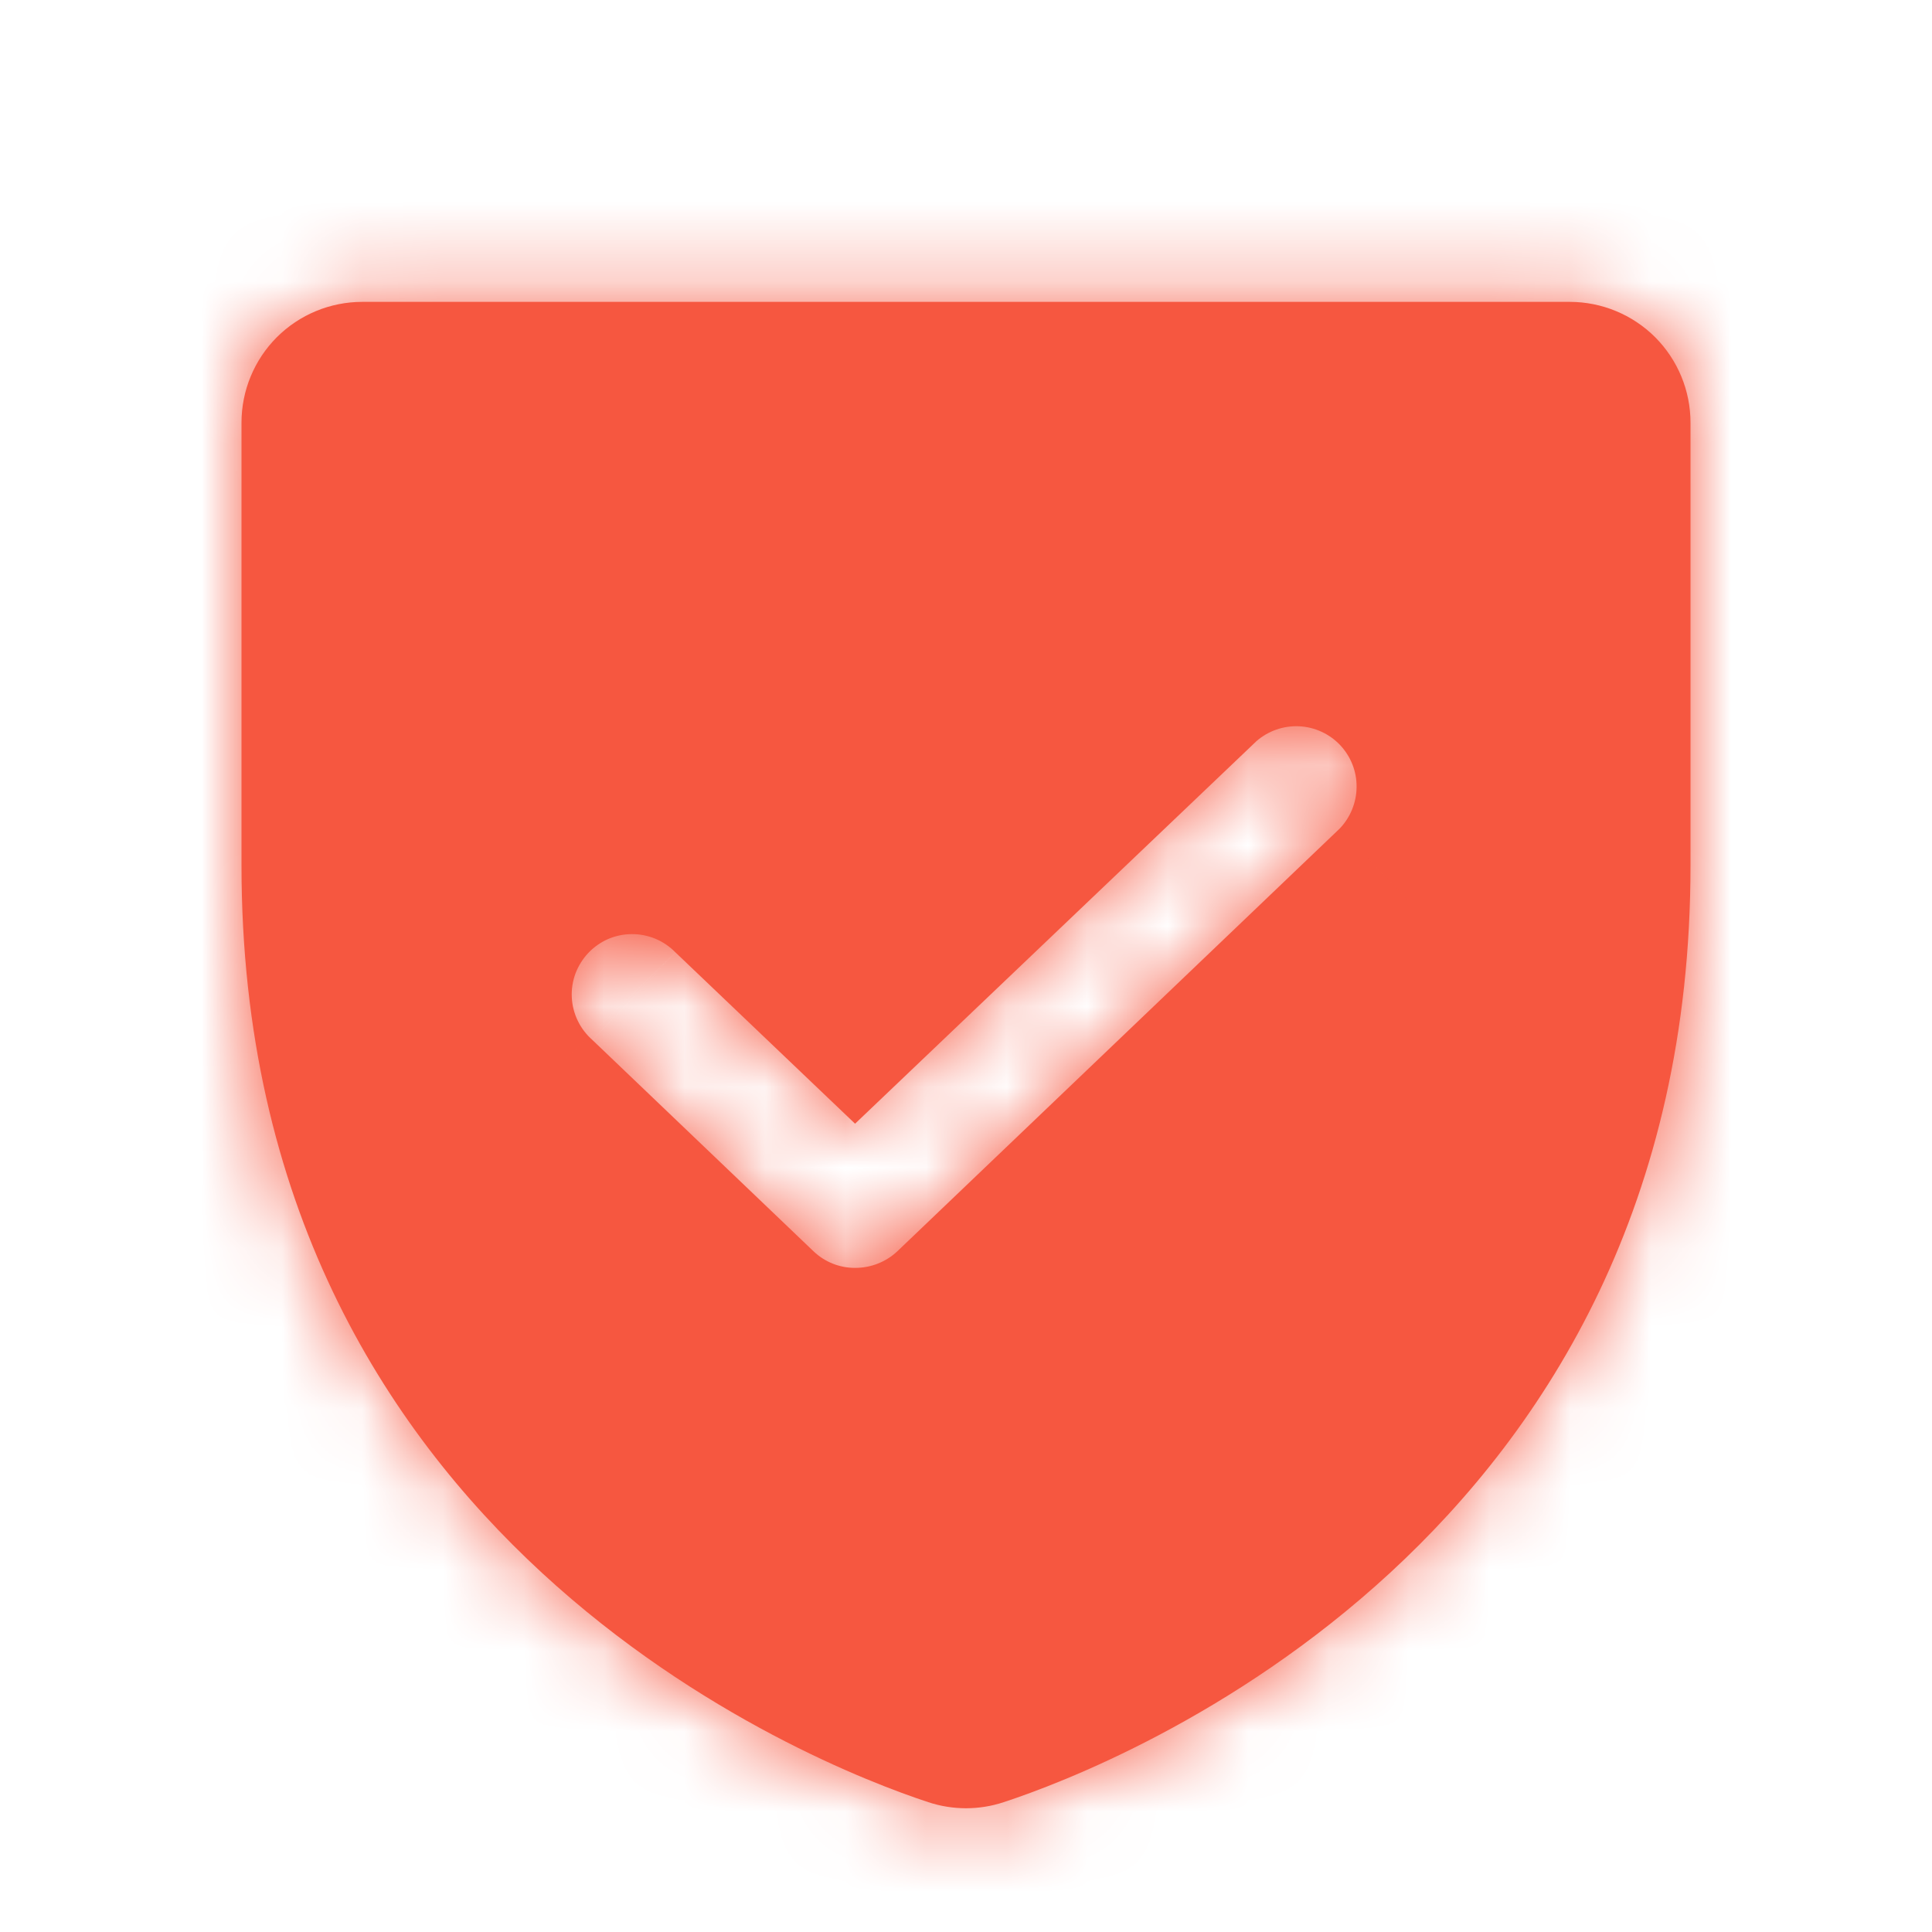
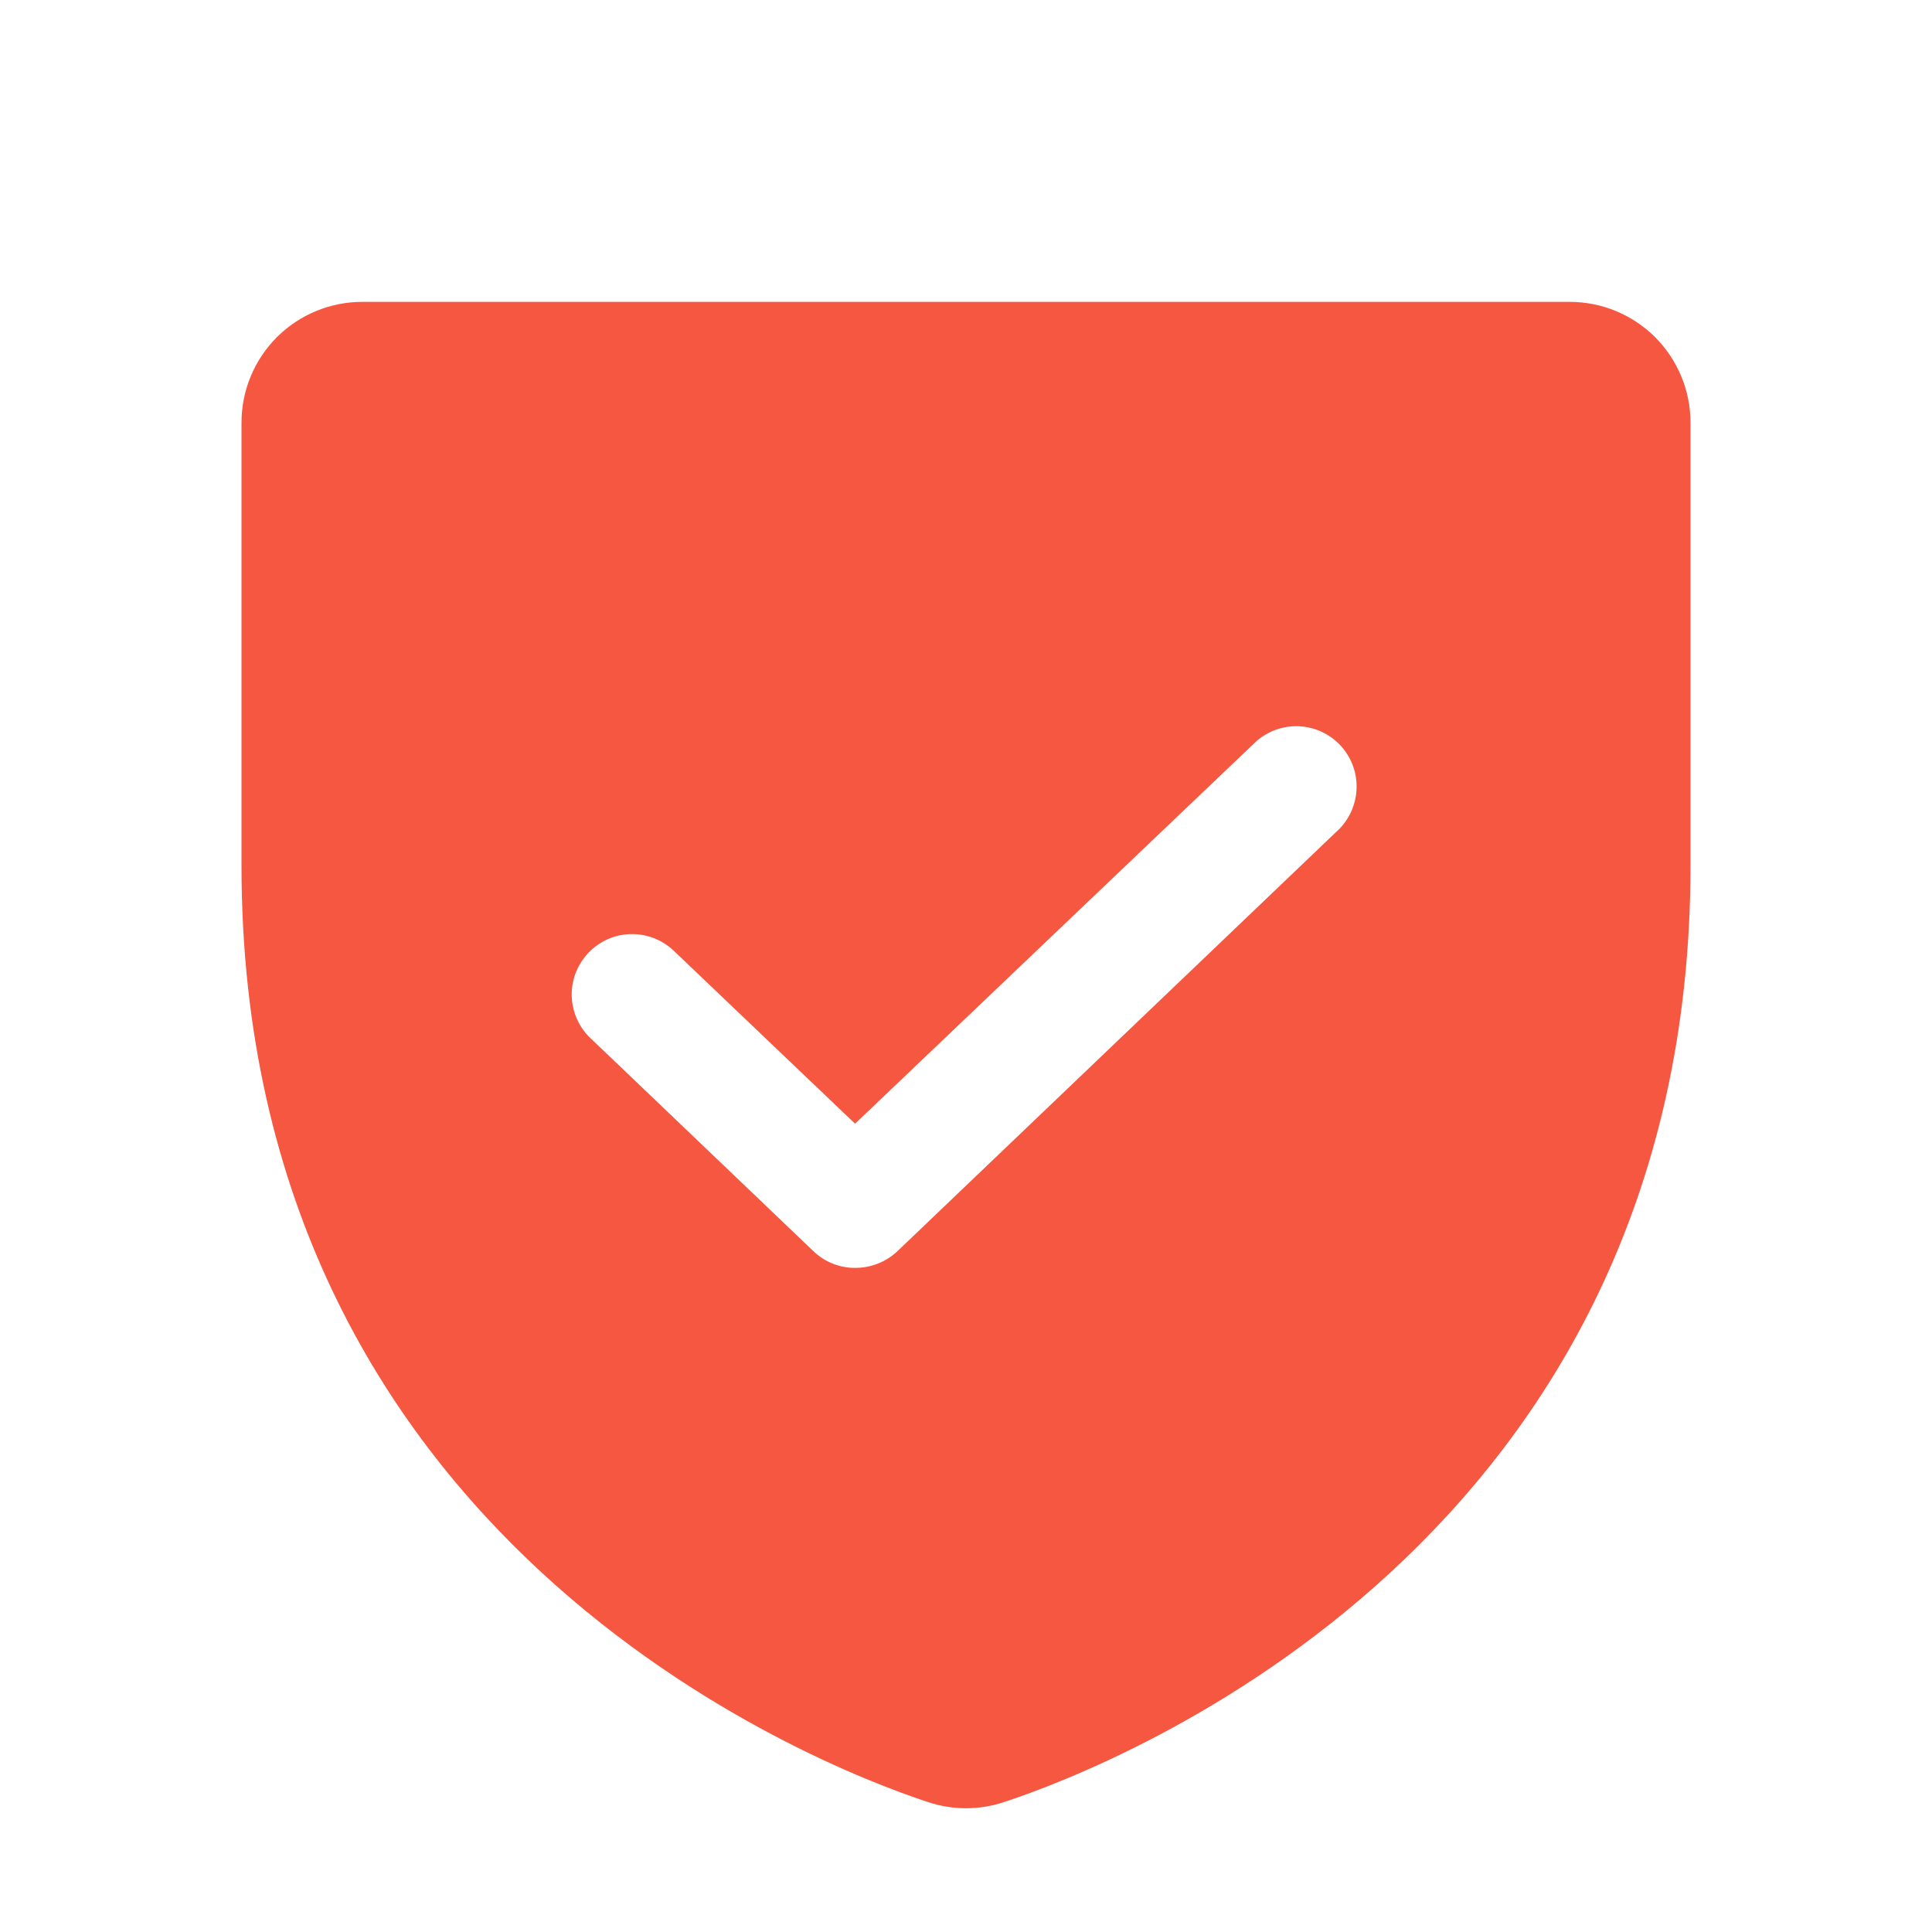
<svg xmlns="http://www.w3.org/2000/svg" width="24" height="24" viewBox="0 0 24 24" fill="none">
  <mask id="path-1-inside-1_251_8160" fill="white">
-     <path d="M19.5 3.75H4.5C4.102 3.75 3.721 3.908 3.439 4.189C3.158 4.471 3 4.852 3 5.25V10.753C3 19.134 10.106 21.919 11.531 22.387C11.836 22.488 12.164 22.488 12.469 22.387C13.894 21.919 21 19.134 21 10.753V5.25C21 4.852 20.842 4.471 20.561 4.189C20.279 3.908 19.898 3.75 19.5 3.75ZM16.641 10.294L11.147 15.544C11.005 15.677 10.817 15.751 10.622 15.75C10.43 15.751 10.245 15.677 10.106 15.544L7.359 12.919C7.283 12.852 7.221 12.771 7.177 12.68C7.133 12.589 7.108 12.49 7.103 12.389C7.098 12.288 7.114 12.187 7.149 12.092C7.185 11.998 7.239 11.911 7.308 11.838C7.378 11.764 7.461 11.706 7.554 11.665C7.647 11.625 7.747 11.604 7.848 11.604C7.949 11.603 8.049 11.623 8.143 11.662C8.236 11.701 8.32 11.759 8.391 11.831L10.622 13.959L15.609 9.206C15.755 9.079 15.945 9.013 16.138 9.022C16.331 9.031 16.514 9.115 16.647 9.255C16.78 9.396 16.854 9.582 16.852 9.776C16.851 9.969 16.775 10.155 16.641 10.294Z" />
-   </mask>
+     </mask>
  <path d="M19.5 3.75H4.5C4.102 3.75 3.721 3.908 3.439 4.189C3.158 4.471 3 4.852 3 5.25V10.753C3 19.134 10.106 21.919 11.531 22.387C11.836 22.488 12.164 22.488 12.469 22.387C13.894 21.919 21 19.134 21 10.753V5.25C21 4.852 20.842 4.471 20.561 4.189C20.279 3.908 19.898 3.75 19.5 3.75ZM16.641 10.294L11.147 15.544C11.005 15.677 10.817 15.751 10.622 15.75C10.43 15.751 10.245 15.677 10.106 15.544L7.359 12.919C7.283 12.852 7.221 12.771 7.177 12.68C7.133 12.589 7.108 12.49 7.103 12.389C7.098 12.288 7.114 12.187 7.149 12.092C7.185 11.998 7.239 11.911 7.308 11.838C7.378 11.764 7.461 11.706 7.554 11.665C7.647 11.625 7.747 11.604 7.848 11.604C7.949 11.603 8.049 11.623 8.143 11.662C8.236 11.701 8.32 11.759 8.391 11.831L10.622 13.959L15.609 9.206C15.755 9.079 15.945 9.013 16.138 9.022C16.331 9.031 16.514 9.115 16.647 9.255C16.78 9.396 16.854 9.582 16.852 9.776C16.851 9.969 16.775 10.155 16.641 10.294Z" fill="#F65740" />
-   <path d="M4.5 3.75V1.75V3.75ZM3 5.25H1H3ZM11.531 22.387L12.156 20.488L12.156 20.488L11.531 22.387ZM12.469 22.387L11.844 20.488L11.844 20.488L12.469 22.387ZM16.641 10.294L18.022 11.74L18.05 11.714L18.076 11.687L16.641 10.294ZM11.147 15.544L12.517 17L12.523 16.995L12.529 16.99L11.147 15.544ZM10.622 15.75L10.634 13.75L10.624 13.75L10.614 13.75L10.622 15.75ZM10.106 15.544L11.491 14.101L11.488 14.098L10.106 15.544ZM7.359 12.919L8.741 11.473L8.708 11.441L8.674 11.412L7.359 12.919ZM8.391 11.831L6.955 13.224L6.982 13.252L7.01 13.278L8.391 11.831ZM10.622 13.959L9.242 15.407L10.621 16.723L12.002 15.407L10.622 13.959ZM15.609 9.206L14.294 7.699L14.261 7.728L14.23 7.758L15.609 9.206ZM19.5 1.75H4.5V5.75H19.5V1.75ZM4.5 1.75C3.572 1.75 2.682 2.119 2.025 2.775L4.854 5.604C4.76 5.697 4.633 5.75 4.5 5.75V1.75ZM2.025 2.775C1.369 3.432 1 4.322 1 5.25H5C5 5.383 4.947 5.51 4.854 5.604L2.025 2.775ZM1 5.25V10.753H5V5.25H1ZM1 10.753C1 20.56 9.366 23.781 10.906 24.287L12.156 20.488C10.847 20.057 5 17.709 5 10.753H1ZM10.906 24.287C11.617 24.521 12.383 24.521 13.094 24.287L11.844 20.488C11.945 20.454 12.055 20.454 12.156 20.488L10.906 24.287ZM13.094 24.287C14.634 23.781 23 20.56 23 10.753H19C19 17.709 13.153 20.057 11.844 20.488L13.094 24.287ZM23 10.753V5.25H19V10.753H23ZM23 5.25C23 4.322 22.631 3.432 21.975 2.775L19.146 5.604C19.053 5.51 19 5.383 19 5.25H23ZM21.975 2.775C21.319 2.119 20.428 1.75 19.5 1.75V5.75C19.367 5.75 19.24 5.697 19.146 5.604L21.975 2.775ZM15.259 8.848L9.765 14.098L12.529 16.99L18.022 11.74L15.259 8.848ZM9.777 14.087C10.009 13.869 10.316 13.748 10.634 13.75L10.61 17.75C11.318 17.754 12.001 17.486 12.517 17L9.777 14.087ZM10.614 13.75C10.941 13.749 11.255 13.874 11.491 14.101L8.721 16.987C9.234 17.479 9.919 17.753 10.63 17.75L10.614 13.75ZM11.488 14.098L8.741 11.473L5.978 14.365L8.724 16.99L11.488 14.098ZM8.674 11.412C8.801 11.523 8.904 11.658 8.978 11.809L5.377 13.551C5.538 13.884 5.765 14.182 6.045 14.426L8.674 11.412ZM8.978 11.809C9.051 11.961 9.093 12.126 9.101 12.294L5.106 12.484C5.123 12.854 5.215 13.217 5.377 13.551L8.978 11.809ZM9.101 12.294C9.109 12.463 9.083 12.631 9.024 12.789L5.275 11.396C5.146 11.743 5.088 12.113 5.106 12.484L9.101 12.294ZM9.024 12.789C8.965 12.947 8.875 13.091 8.759 13.214L5.857 10.461C5.602 10.73 5.404 11.048 5.275 11.396L9.024 12.789ZM8.759 13.214C8.644 13.336 8.504 13.434 8.349 13.501L6.759 9.83C6.419 9.978 6.112 10.192 5.857 10.461L8.759 13.214ZM8.349 13.501C8.195 13.568 8.028 13.603 7.86 13.604L7.836 9.604C7.466 9.606 7.099 9.683 6.759 9.83L8.349 13.501ZM7.86 13.604C7.691 13.605 7.524 13.572 7.369 13.506L8.916 9.818C8.575 9.674 8.207 9.601 7.836 9.604L7.86 13.604ZM7.369 13.506C7.213 13.441 7.073 13.345 6.955 13.224L9.826 10.438C9.568 10.172 9.258 9.961 8.916 9.818L7.369 13.506ZM7.01 13.278L9.242 15.407L12.002 12.512L9.771 10.384L7.01 13.278ZM12.002 15.407L16.989 10.654L14.23 7.758L9.242 12.512L12.002 15.407ZM16.924 10.713C16.681 10.925 16.366 11.035 16.043 11.02L16.232 7.024C15.524 6.991 14.829 7.233 14.294 7.699L16.924 10.713ZM16.043 11.02C15.721 11.005 15.417 10.866 15.195 10.632L18.098 7.879C17.61 7.364 16.941 7.058 16.232 7.024L16.043 11.02ZM15.195 10.632C14.973 10.398 14.851 10.087 14.852 9.764L18.852 9.787C18.857 9.078 18.586 8.394 18.098 7.879L15.195 10.632ZM14.852 9.764C14.854 9.442 14.981 9.132 15.206 8.901L18.076 11.687C18.57 11.178 18.848 10.497 18.852 9.787L14.852 9.764Z" fill="#F65740" mask="url(#path-1-inside-1_251_8160)" />
</svg>